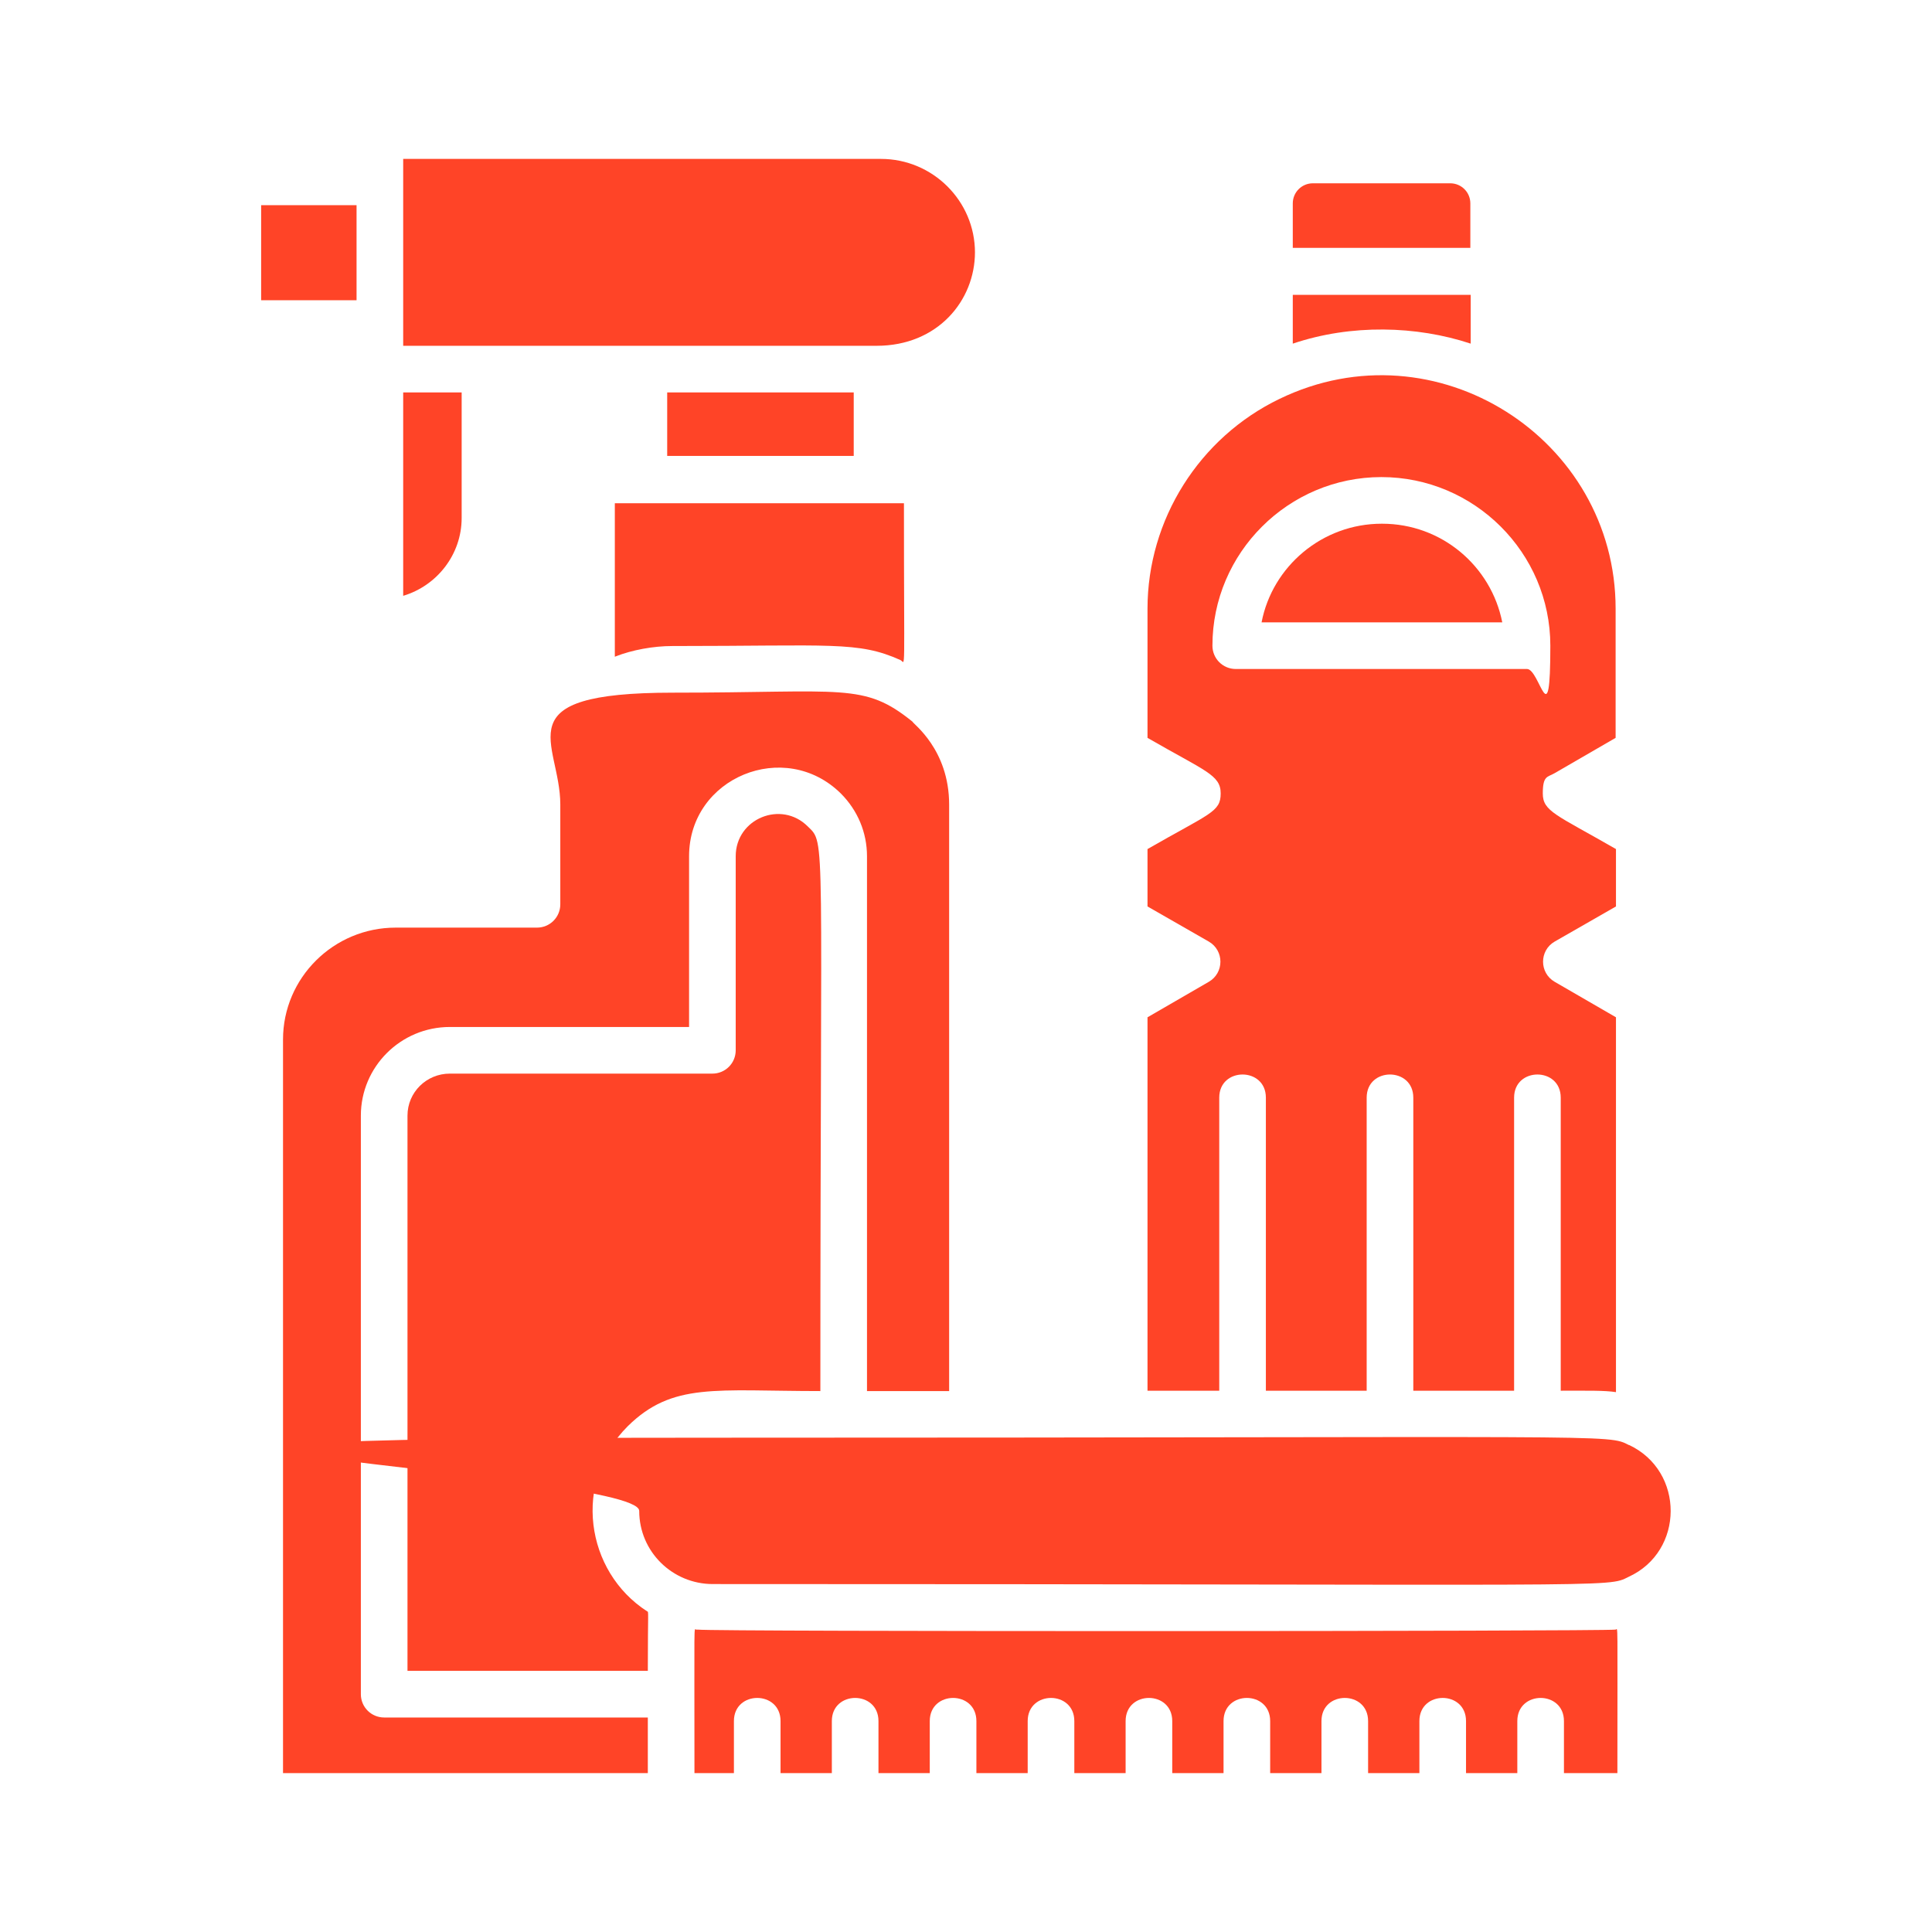
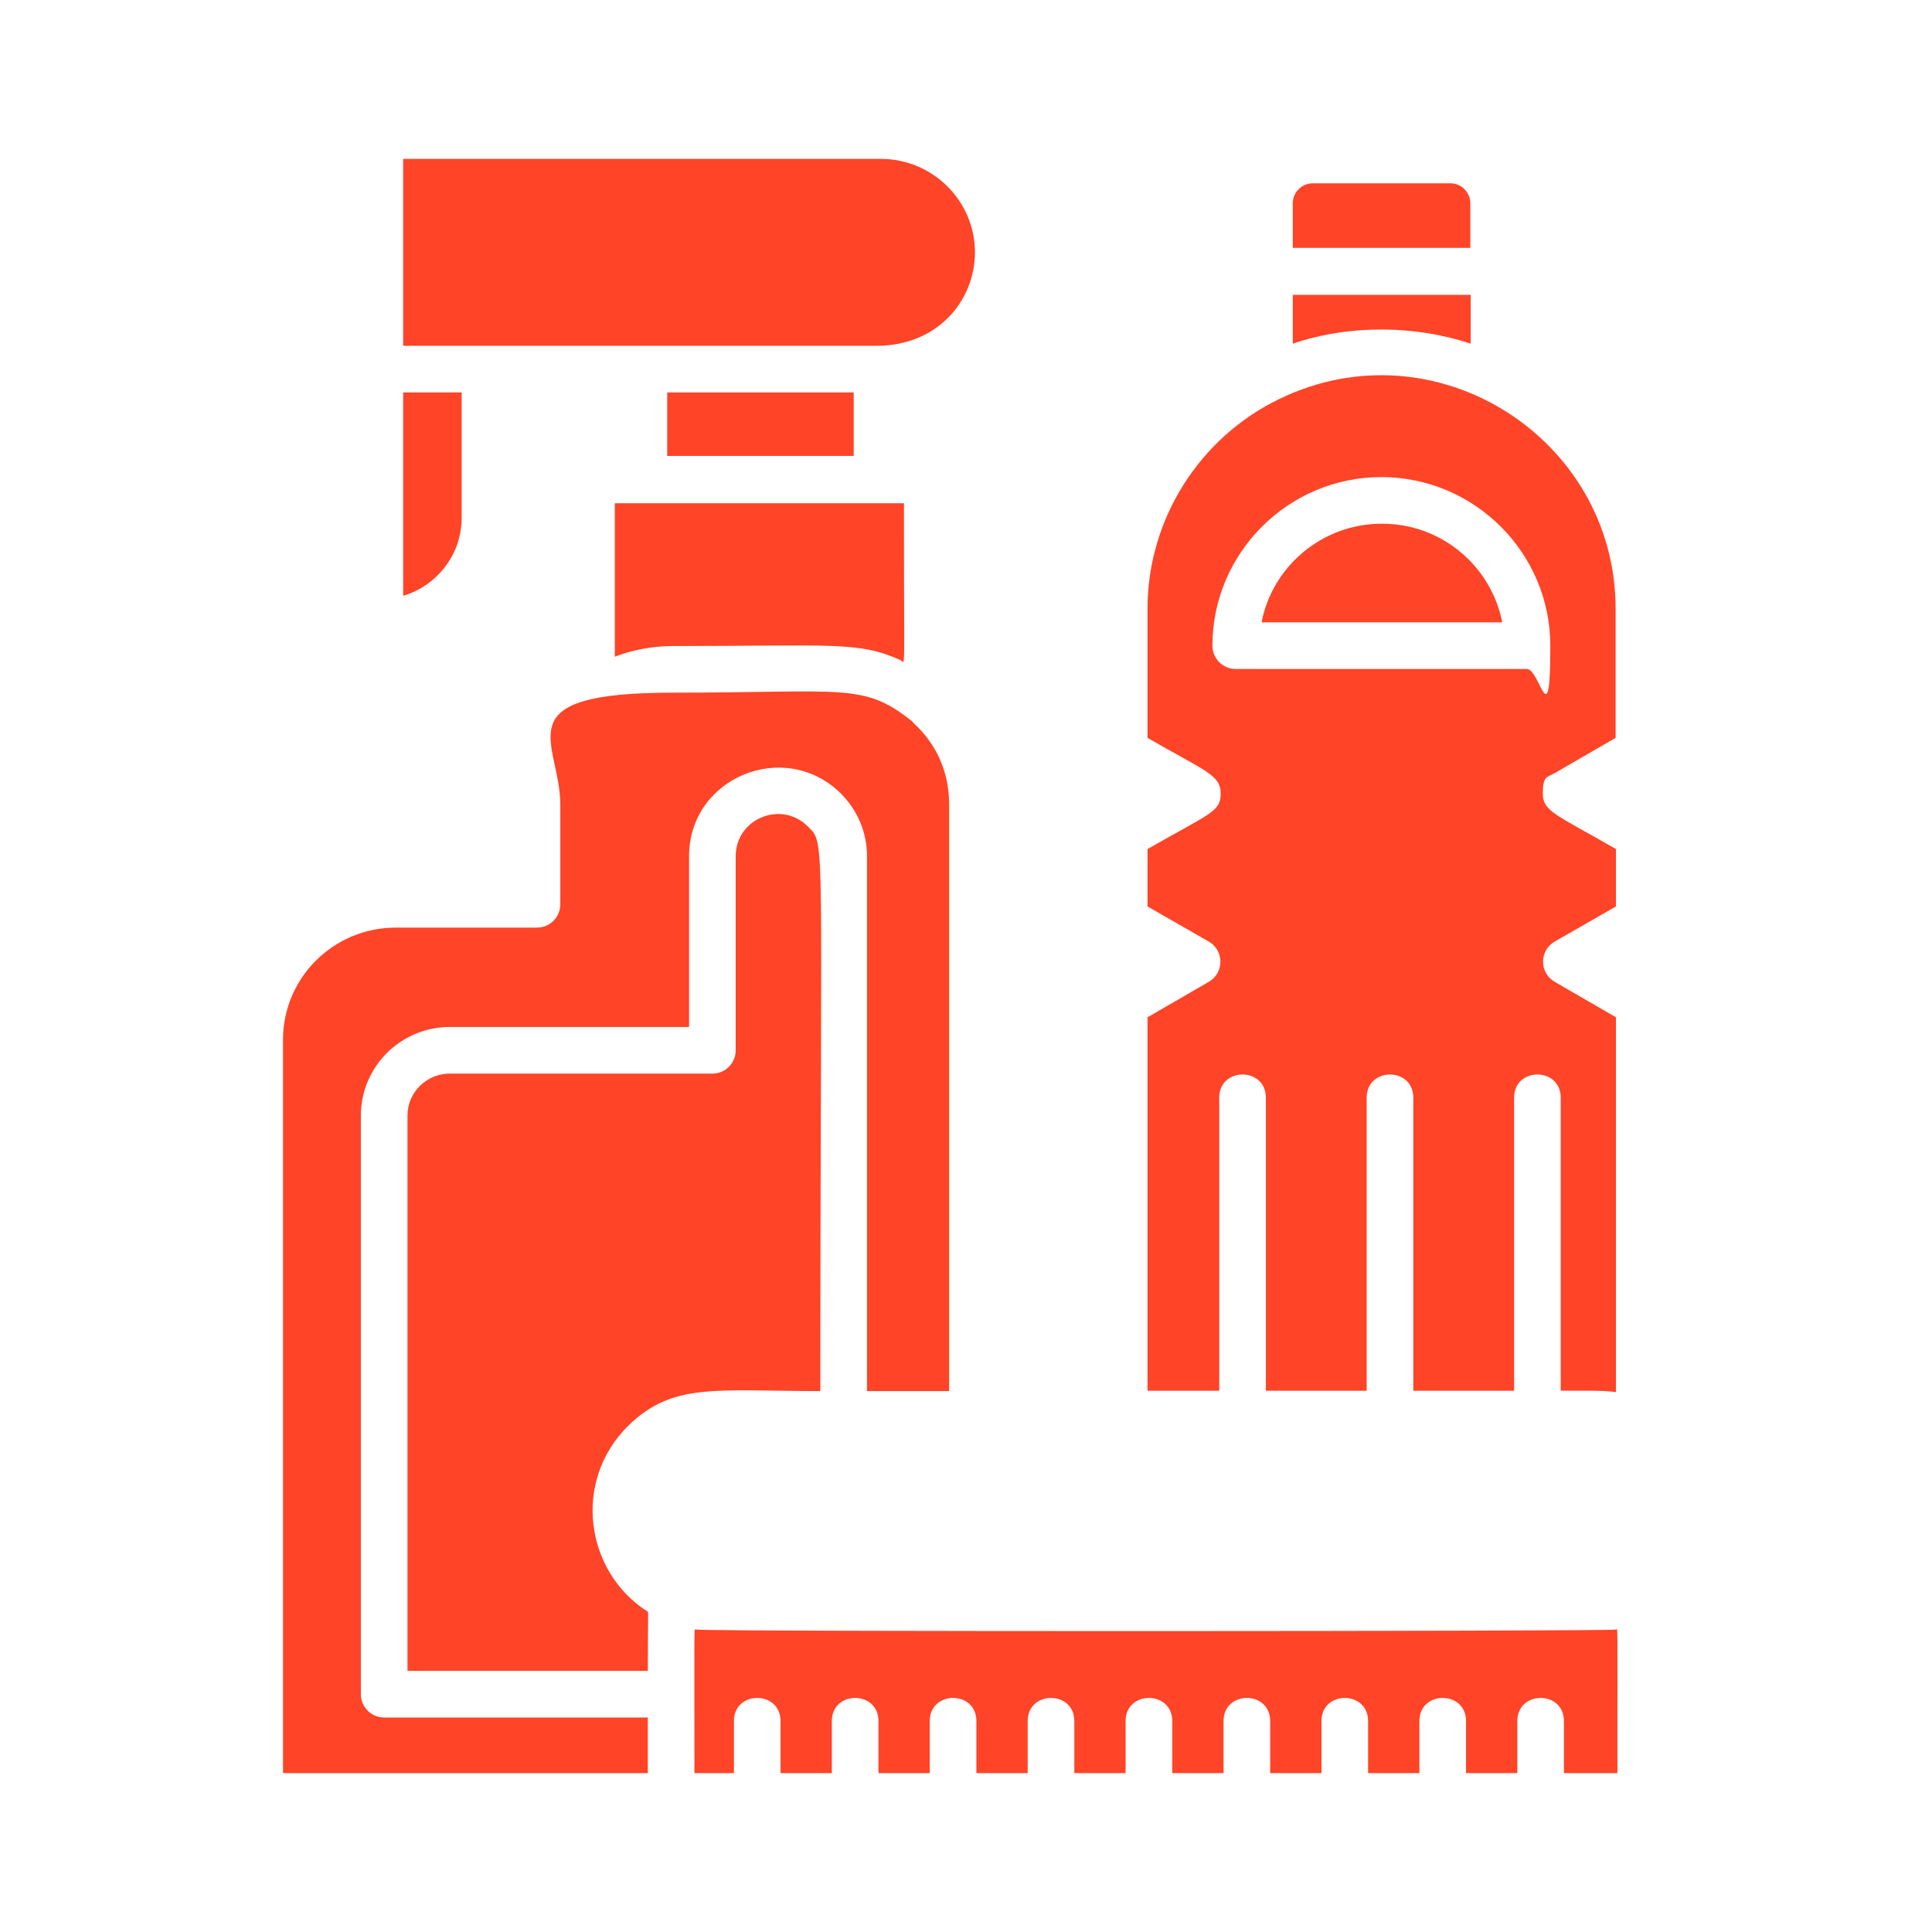
<svg xmlns="http://www.w3.org/2000/svg" id="Capa_1" data-name="Capa 1" version="1.1" viewBox="0 0 538.6 538.6">
  <defs>
    <style>
      .cls-1 {
        fill: #ff4427;
        stroke-width: 0px;
      }
    </style>
  </defs>
-   <rect class="cls-1" x="72.8" y="57.2" width="26.6" height="26.5" />
  <rect class="cls-1" x="186" y="109.4" width="52" height="17.7" />
  <path class="cls-1" d="M404.3,51.1h-38.3c-3.1,0-5.6,2.5-5.6,5.6v12.4h49.5v-12.4c0-3.1-2.5-5.6-5.6-5.6h0Z" />
  <path class="cls-1" d="M360.4,82.2v13.6c16.3-5.5,34.5-5,49.6,0v-13.6h-49.6Z" />
  <path class="cls-1" d="M433.3,215.6l17.1-9.9v-36c0-47.4-50.1-79.6-93.7-58.5-22.4,10.8-36.8,33.7-36.8,58.5v36c16.1,9.3,20.4,10.3,20.4,15.5s-3,5.5-20.4,15.5v16l17.1,9.8c4.3,2.5,4.3,8.7,0,11.2l-17.1,9.9v104.1h20v-81.7c0-8.6,13-8.6,13,0v81.7h28.1v-81.7c0-8.6,13-8.6,13,0v81.7h28.1v-81.7c0-8.6,13-8.6,13,0v81.7c7.7,0,12.2-.1,15.4.4v-104.5l-17.1-9.9c-4.3-2.5-4.3-8.7,0-11.2l17.1-9.8v-16c-16.7-9.6-20.4-10.5-20.4-15.5s1.3-4.5,3.2-5.6h0ZM425.8,186.5h-81.3c-3.6,0-6.5-2.9-6.5-6.5,0-25.9,21.2-47,47.1-47s47.1,21.1,47.1,47-2.9,6.5-6.5,6.5h0Z" />
  <path class="cls-1" d="M171.6,183c4.6-1.8,10.5-2.9,15.8-2.9,44.4,0,51.8-1.4,63.6,3.9,1.5.6,1,6.8,1-43.7h-80.6v42.8h0Z" />
  <path class="cls-1" d="M100.6,472.3v-161.3c0-13.6,11.1-24.7,24.8-24.7h66.7v-47.6c0-22,26.7-32.9,42.3-17.5,4.7,4.7,7.3,10.9,7.3,17.5v149.1h22.9v-163.5c0-15.5-10.2-22.6-10.2-23.1-13.6-11-19-8.1-66.8-8.1s-31.4,13.7-31.4,31.2v27.8c0,3.6-2.9,6.5-6.5,6.5h-39.4c-17.3,0-31.4,14-31.4,31.2v204.5h101.7v-15.5h-73.5c-3.6,0-6.5-2.9-6.5-6.5Z" />
  <path class="cls-1" d="M194.1,454.3c-.7,0-.5-4.3-.5,40h11v-14.5c0-8.6,13-8.6,13,0v14.5h14.3v-14.5c0-8.6,13-8.6,13,0v14.5h14.3v-14.5c0-8.6,13-8.6,13,0v14.5h14.3v-14.5c0-8.6,13-8.6,13,0v14.5h14.3v-14.5c0-8.6,13-8.6,13,0v14.5h14.3v-14.5c0-8.6,13-8.6,13,0v14.5h14.3v-14.5c0-8.6,13-8.6,13,0v14.5h14.3v-14.5c0-8.6,13-8.6,13,0v14.5h14.3v-14.5c0-8.6,13-8.6,13,0v14.5h14.9c0-44.3.2-40.1-.5-40-3.8.5-251.4.6-255.9,0h0Z" />
  <path class="cls-1" d="M175,397.6c12.5-12.3,24.4-9.8,53.7-9.8,0-157.4,1.6-152.4-3.5-157.4-7.4-7.4-20.1-2.2-20.1,8.3v54.1c0,3.6-2.9,6.5-6.5,6.5h-73.2c-6.5,0-11.8,5.2-11.8,11.7v154.8h67c0-17.2.3-16.4-.2-16.6-17.2-11.1-20.9-36.1-5.4-51.6h0Z" />
  <path class="cls-1" d="M271.8,70.4c0-14.4-11.8-26.1-26.2-26.1H112.4v52.1h132c17,0,27.4-12.6,27.4-26.1h0Z" />
  <path class="cls-1" d="M128.7,144.4v-35h-16.3v56.7c9.4-2.8,16.3-11.5,16.3-21.7Z" />
  <path class="cls-1" d="M385.2,146c-16.6,0-30.5,11.9-33.5,27.5h67.1c-3.1-15.7-16.9-27.5-33.5-27.5Z" />
-   <path class="cls-1" d="M454.2,402.9c-6.3-3.2-.3-2.1-255.5-2.1s-20.5,9-20.5,20.4,9.3,20.4,20.5,20.4c255.3,0,249.1,1.1,255.3-2,15.6-7.1,15.7-29.5.1-36.8Z" />
</svg>